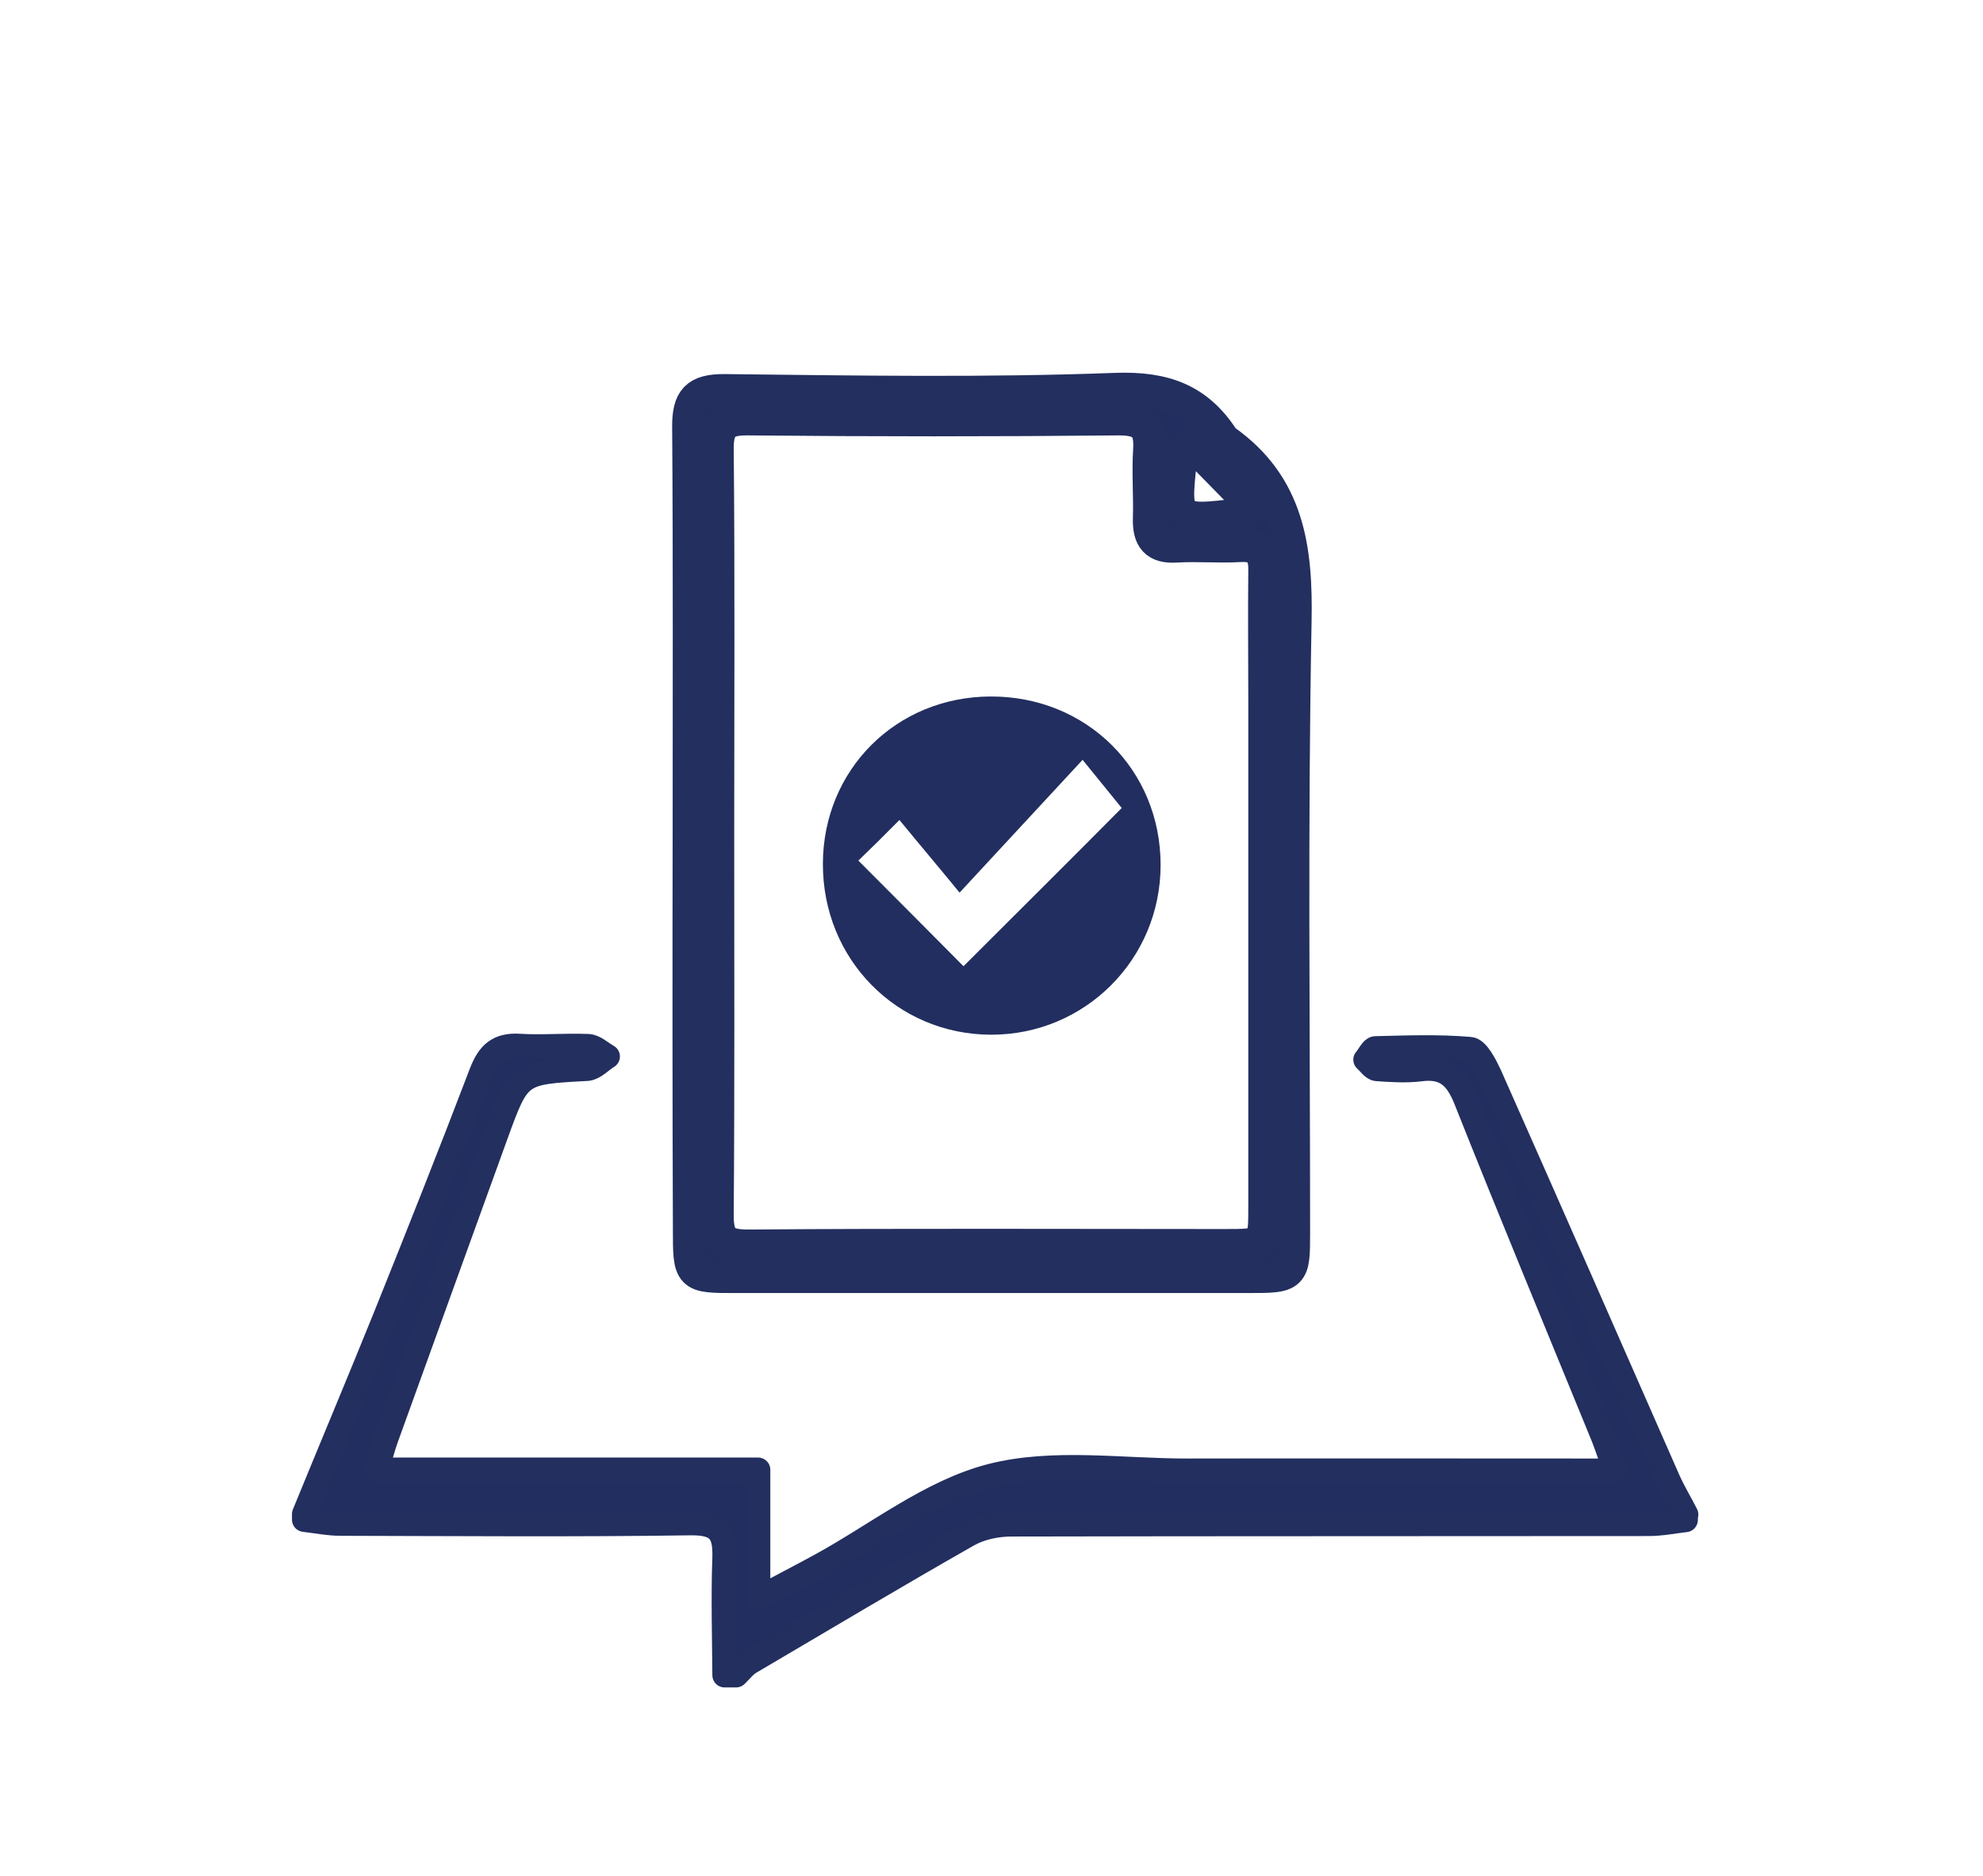
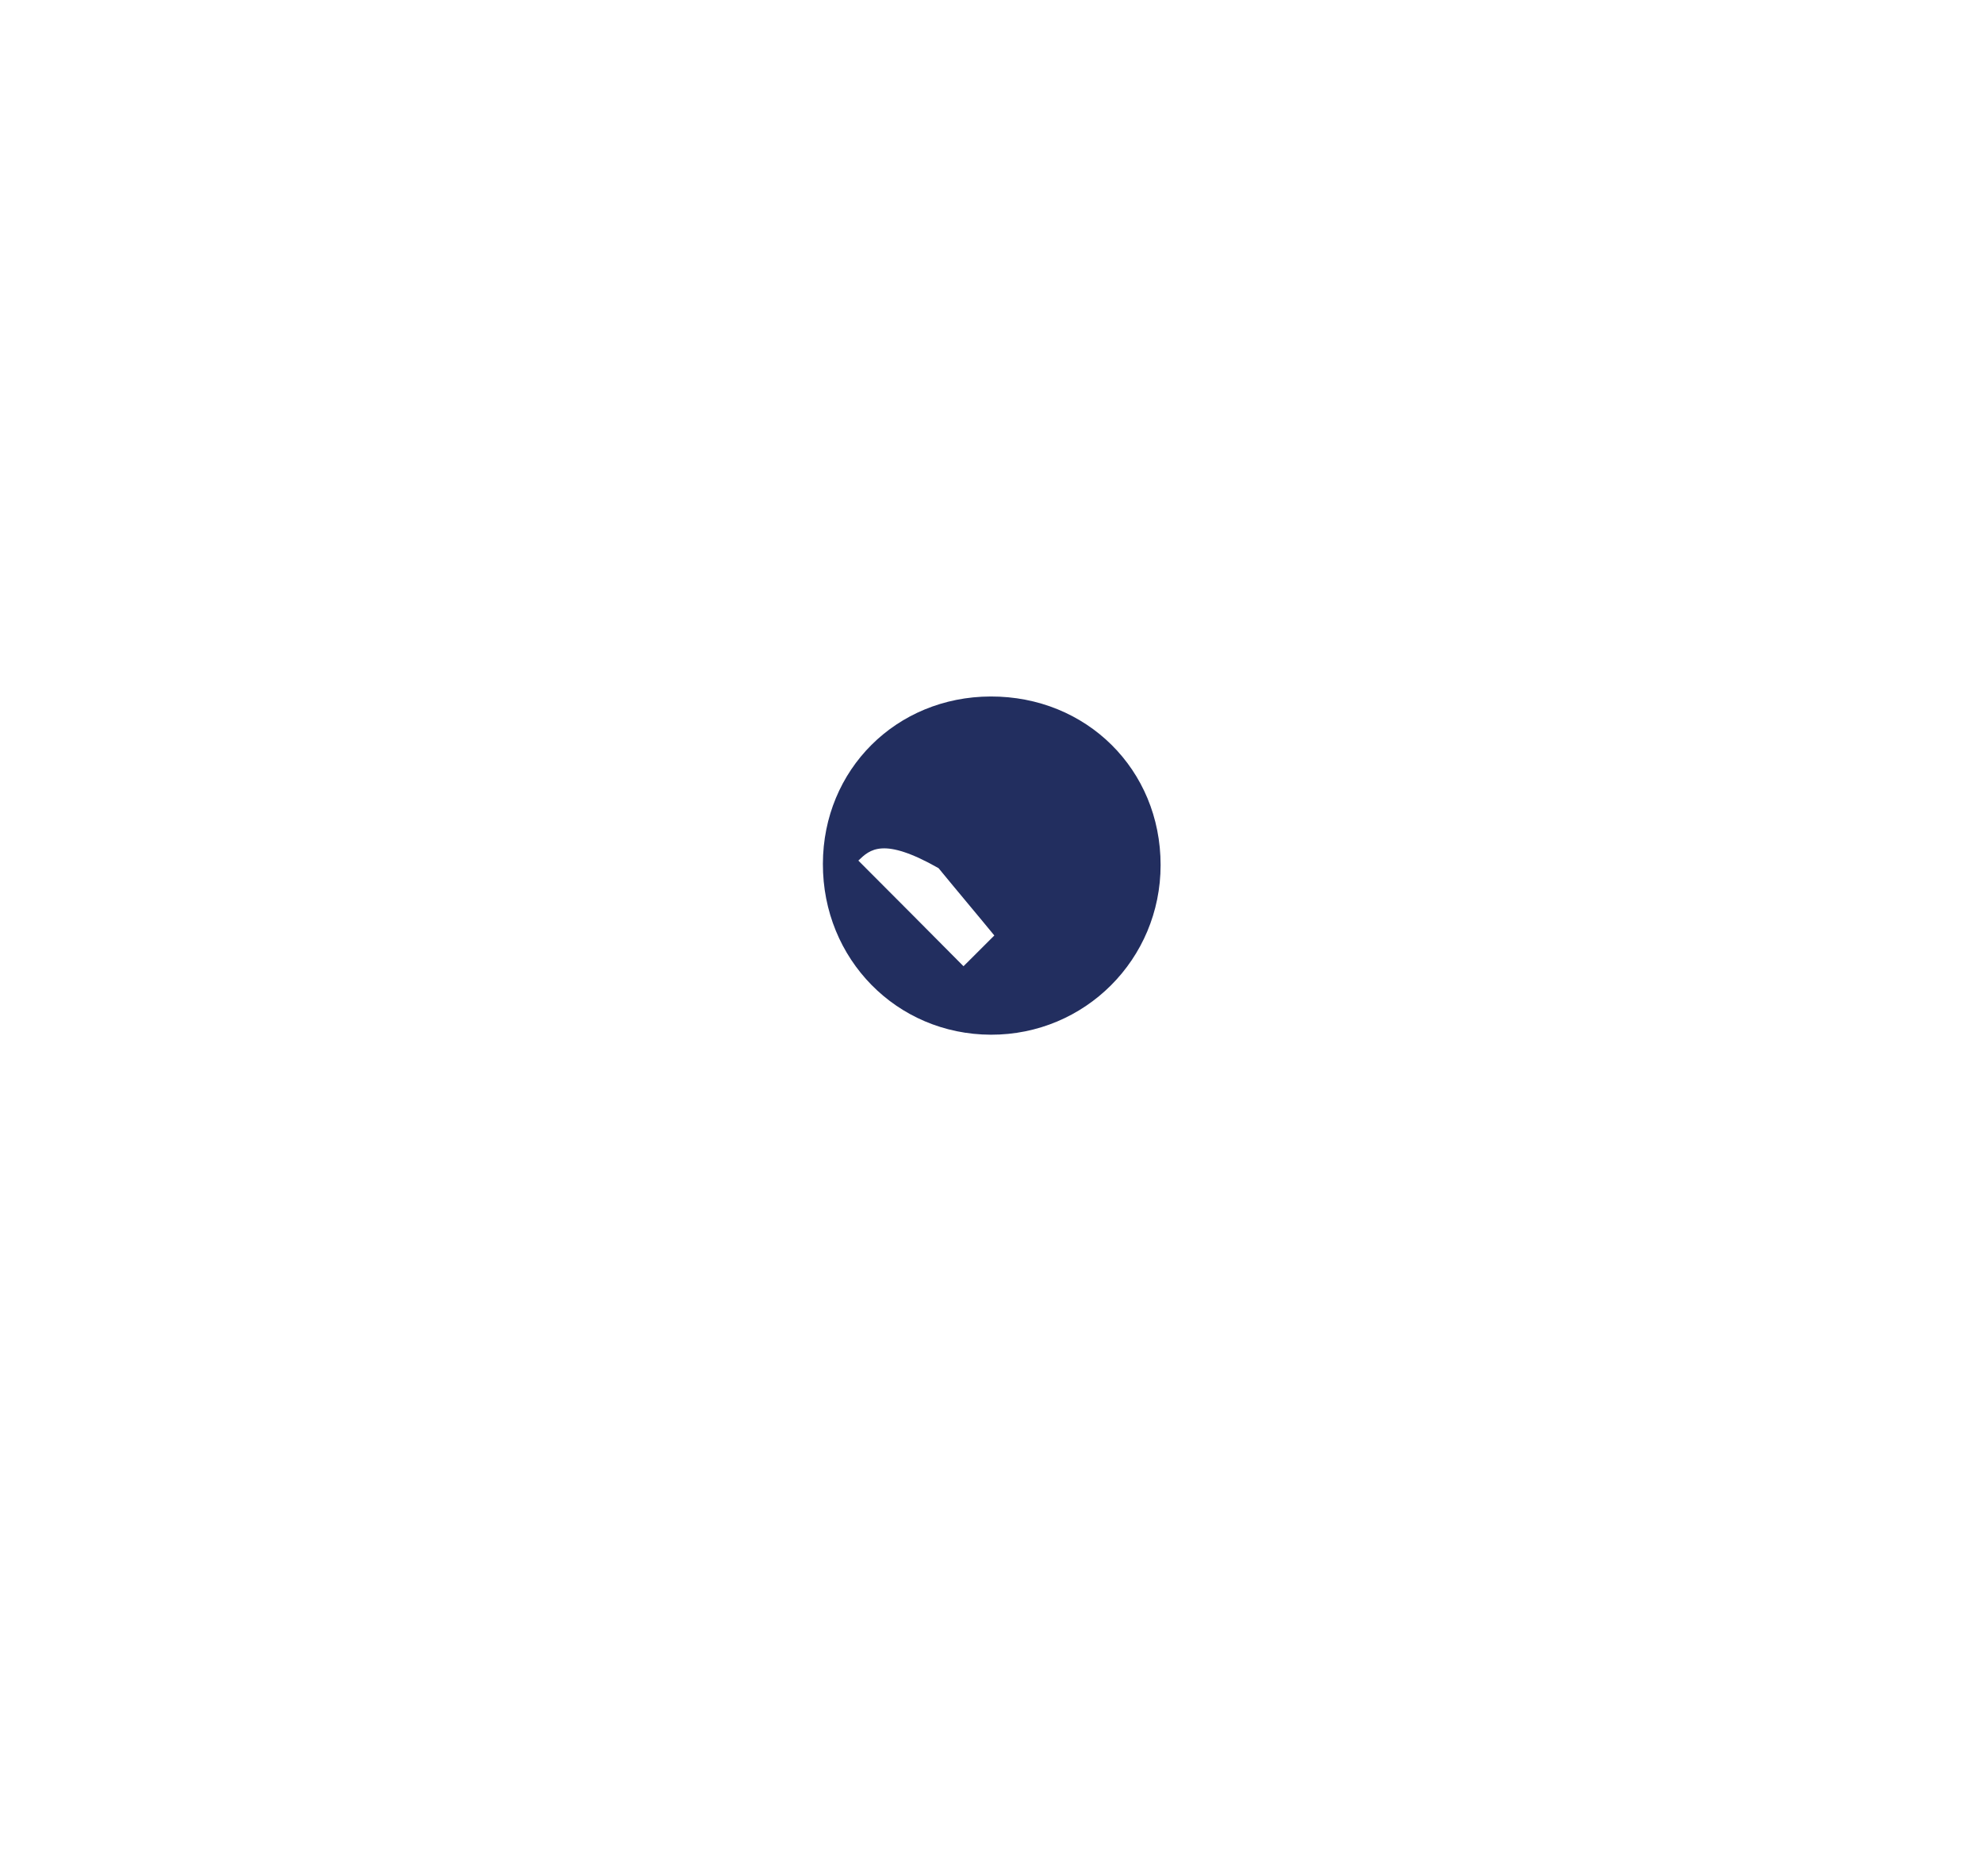
<svg xmlns="http://www.w3.org/2000/svg" version="1.1" id="Laag_1" x="0px" y="0px" viewBox="0 0 810.9 767" style="enable-background:new 0 0 810.9 767;" xml:space="preserve">
  <style type="text/css">
	.st0{fill:#222E5F;stroke:#222E5F;stroke-width:17.283;stroke-linecap:round;stroke-linejoin:round;stroke-miterlimit:10;}
	.st1{fill:#FFFFFF;stroke:#222E5F;stroke-width:17.283;stroke-linecap:round;stroke-linejoin:round;stroke-miterlimit:10;}
	.st2{fill:#222E5F;}
	.st3{fill:#FFFFFF;stroke:#222E5F;stroke-width:20.987;stroke-linecap:round;stroke-linejoin:round;stroke-miterlimit:10;}
	.st4{fill:#222E5F;stroke:#222E5F;stroke-width:11.185;stroke-linecap:round;stroke-linejoin:round;stroke-miterlimit:10;}
	.st5{fill:#222E5F;stroke:#FFFFFF;stroke-width:11.662;stroke-linecap:round;stroke-linejoin:round;stroke-miterlimit:10;}
	.st6{fill:#222E5F;stroke:#222E5F;stroke-width:19.527;stroke-linecap:round;stroke-linejoin:round;stroke-miterlimit:10;}
	.st7{fill:#FFFFFF;stroke:#222E5F;stroke-width:19.527;stroke-linecap:round;stroke-linejoin:round;stroke-miterlimit:10;}
	.st8{fill:#222E5F;stroke:#222F5F;stroke-width:10;stroke-linecap:round;stroke-linejoin:round;stroke-miterlimit:10;}
	.st9{fill:#222E5F;stroke:#222F5F;stroke-width:13.873;stroke-miterlimit:10;}
	.st10{fill:#FFFFFF;stroke:#222E5F;stroke-width:29.746;stroke-linecap:round;stroke-linejoin:round;stroke-miterlimit:10;}
	.st11{fill:#FFFFFF;stroke:#222E5F;stroke-width:27;stroke-linecap:round;stroke-linejoin:round;stroke-miterlimit:10;}
	.st12{fill:none;stroke:#222E5F;stroke-width:9;stroke-linecap:round;stroke-linejoin:round;stroke-miterlimit:10;}
</style>
-   <path class="st8" d="M689.3,621.5c-5,0.6-10.1,1.6-15,1.6c-86.9,0.1-173.9,0-260.8,0.2c-5.9,0-12.6,1.4-17.7,4.3  c-29.9,17-59.5,34.7-89.1,52.1c-2.2,1.3-3.8,3.5-5.7,5.3c-1.6,0-3.1,0-4.7,0c-0.1-16.1-0.6-32,0-48.1c0.3-10.3-2.4-14.2-13.8-14.1  c-47.7,0.7-95.4,0.3-143.1,0.2c-5,0-9.9-1-15-1.6c0-0.8,0-1.6,0-2.3c11.1-27.1,22.4-54,33.4-81.2c13.3-33.1,26.4-66.1,39.1-99.4  c3-7.7,6.9-11.3,15.4-10.8c9.4,0.6,18.8-0.3,28.2,0.1c2.7,0.1,5.3,2.7,8,4.2c-2.8,1.7-5.4,4.7-8.3,5c-28.1,1.5-28.1,1.4-37.5,27.3  c-14.9,41.2-29.8,82.3-44.7,123.6c-1.3,3.6-2.3,7.4-4,13.1c52.3,0,103.1,0,156,0c0,17.9,0,34,0,52.7c9.9-5.3,17.5-9.2,25-13.3  c23.4-12.7,45.4-30.5,70.4-36.9c25.4-6.5,53.8-2,80.7-2.1c52.9-0.1,105.9,0,158.8,0c4.6,0,9.2,0,15.7,0c-2.1-5.8-3.4-9.7-4.9-13.6  c-18.8-46-37.9-91.9-56.2-138c-3.8-9.6-8.6-14-18.8-12.6c-5.8,0.7-11.8,0.3-17.6-0.1c-1.7-0.1-3.1-2.4-4.7-3.8  c1.4-1.6,2.7-4.5,4-4.6c12.9-0.3,25.9-0.8,38.7,0.3c3,0.2,6.1,6.4,8,10.4c24.4,55,48.7,110.3,72.9,165.4c2.2,5,5,9.6,7.5,14.5  C689.3,619.9,689.3,620.7,689.3,621.5z" />
-   <path class="st9" d="M282,340.5c0-55.3,0.2-110.5-0.2-165.8c-0.1-11.2,3.1-14.9,14.6-14.8c53.3,0.6,106.7,1.5,159.9-0.5  c19.7-0.7,33.2,4.2,43.5,20c0.2,0.3,0.5,0.7,0.8,0.9c26,18.3,29.4,44,28.8,74c-1.6,83.1-0.6,166.2-0.6,249.2  c0,18.3,0,18.3-18.8,18.3c-69.8,0-139.5,0-209.4,0c-18.5,0-18.5,0-18.5-19.2C281.9,448.7,281.9,394.6,282,340.5z M293.3,340.2  c0,52.1,0.2,104.3-0.2,156.4c-0.1,10.5,3,13.2,13.3,13.1c64.7-0.5,129.4-0.2,194.1-0.2c16.8,0,16.9,0,16.9-16.4  c0-68.7,0-137.2,0-205.9c0-18-0.2-36.1,0-54.1c0.1-7.5-2.7-10.6-10.4-10.2c-8.6,0.5-17.2-0.3-25.9,0.2c-8.4,0.6-11.1-3.2-10.9-11  c0.3-9.4-0.5-18.8,0.1-28.2c0.6-9.6-2.8-12.8-12.7-12.8c-50.6,0.5-101.2,0.5-151.8,0c-9.6-0.1-12.8,2.7-12.7,12.6  C293.6,236,293.3,288.1,293.3,340.2z M508.7,210.4c1.2-1.3,2.4-2.5,3.6-3.9c-8.7-8.8-17.3-17.7-26-26.5c-1,1-2.2,2.2-3.2,3.2  C479.7,213.4,478.5,214.4,508.7,210.4z" />
-   <path class="st2" d="M405.1,284.8c39.2-0.1,69.5,29.9,69.5,68.9c0,38.6-31,69.5-69.4,69.4c-38.5-0.1-68.8-30.9-68.7-69.9  C336.6,314.7,366.5,284.9,405.1,284.8z M351,351.9c15.1,15.1,29.6,29.7,43,43.2c21.4-21.4,43.4-43.2,64.7-64.7  c-4.2-5.2-9-11.1-16-19.7c-17.1,18.5-32.4,35-50.3,54.3c-9.1-11.1-16.9-20.3-24.6-29.7C361.1,342.1,355.7,347.4,351,351.9z" />
+   <path class="st2" d="M405.1,284.8c39.2-0.1,69.5,29.9,69.5,68.9c0,38.6-31,69.5-69.4,69.4c-38.5-0.1-68.8-30.9-68.7-69.9  C336.6,314.7,366.5,284.9,405.1,284.8z M351,351.9c15.1,15.1,29.6,29.7,43,43.2c21.4-21.4,43.4-43.2,64.7-64.7  c-17.1,18.5-32.4,35-50.3,54.3c-9.1-11.1-16.9-20.3-24.6-29.7C361.1,342.1,355.7,347.4,351,351.9z" />
</svg>